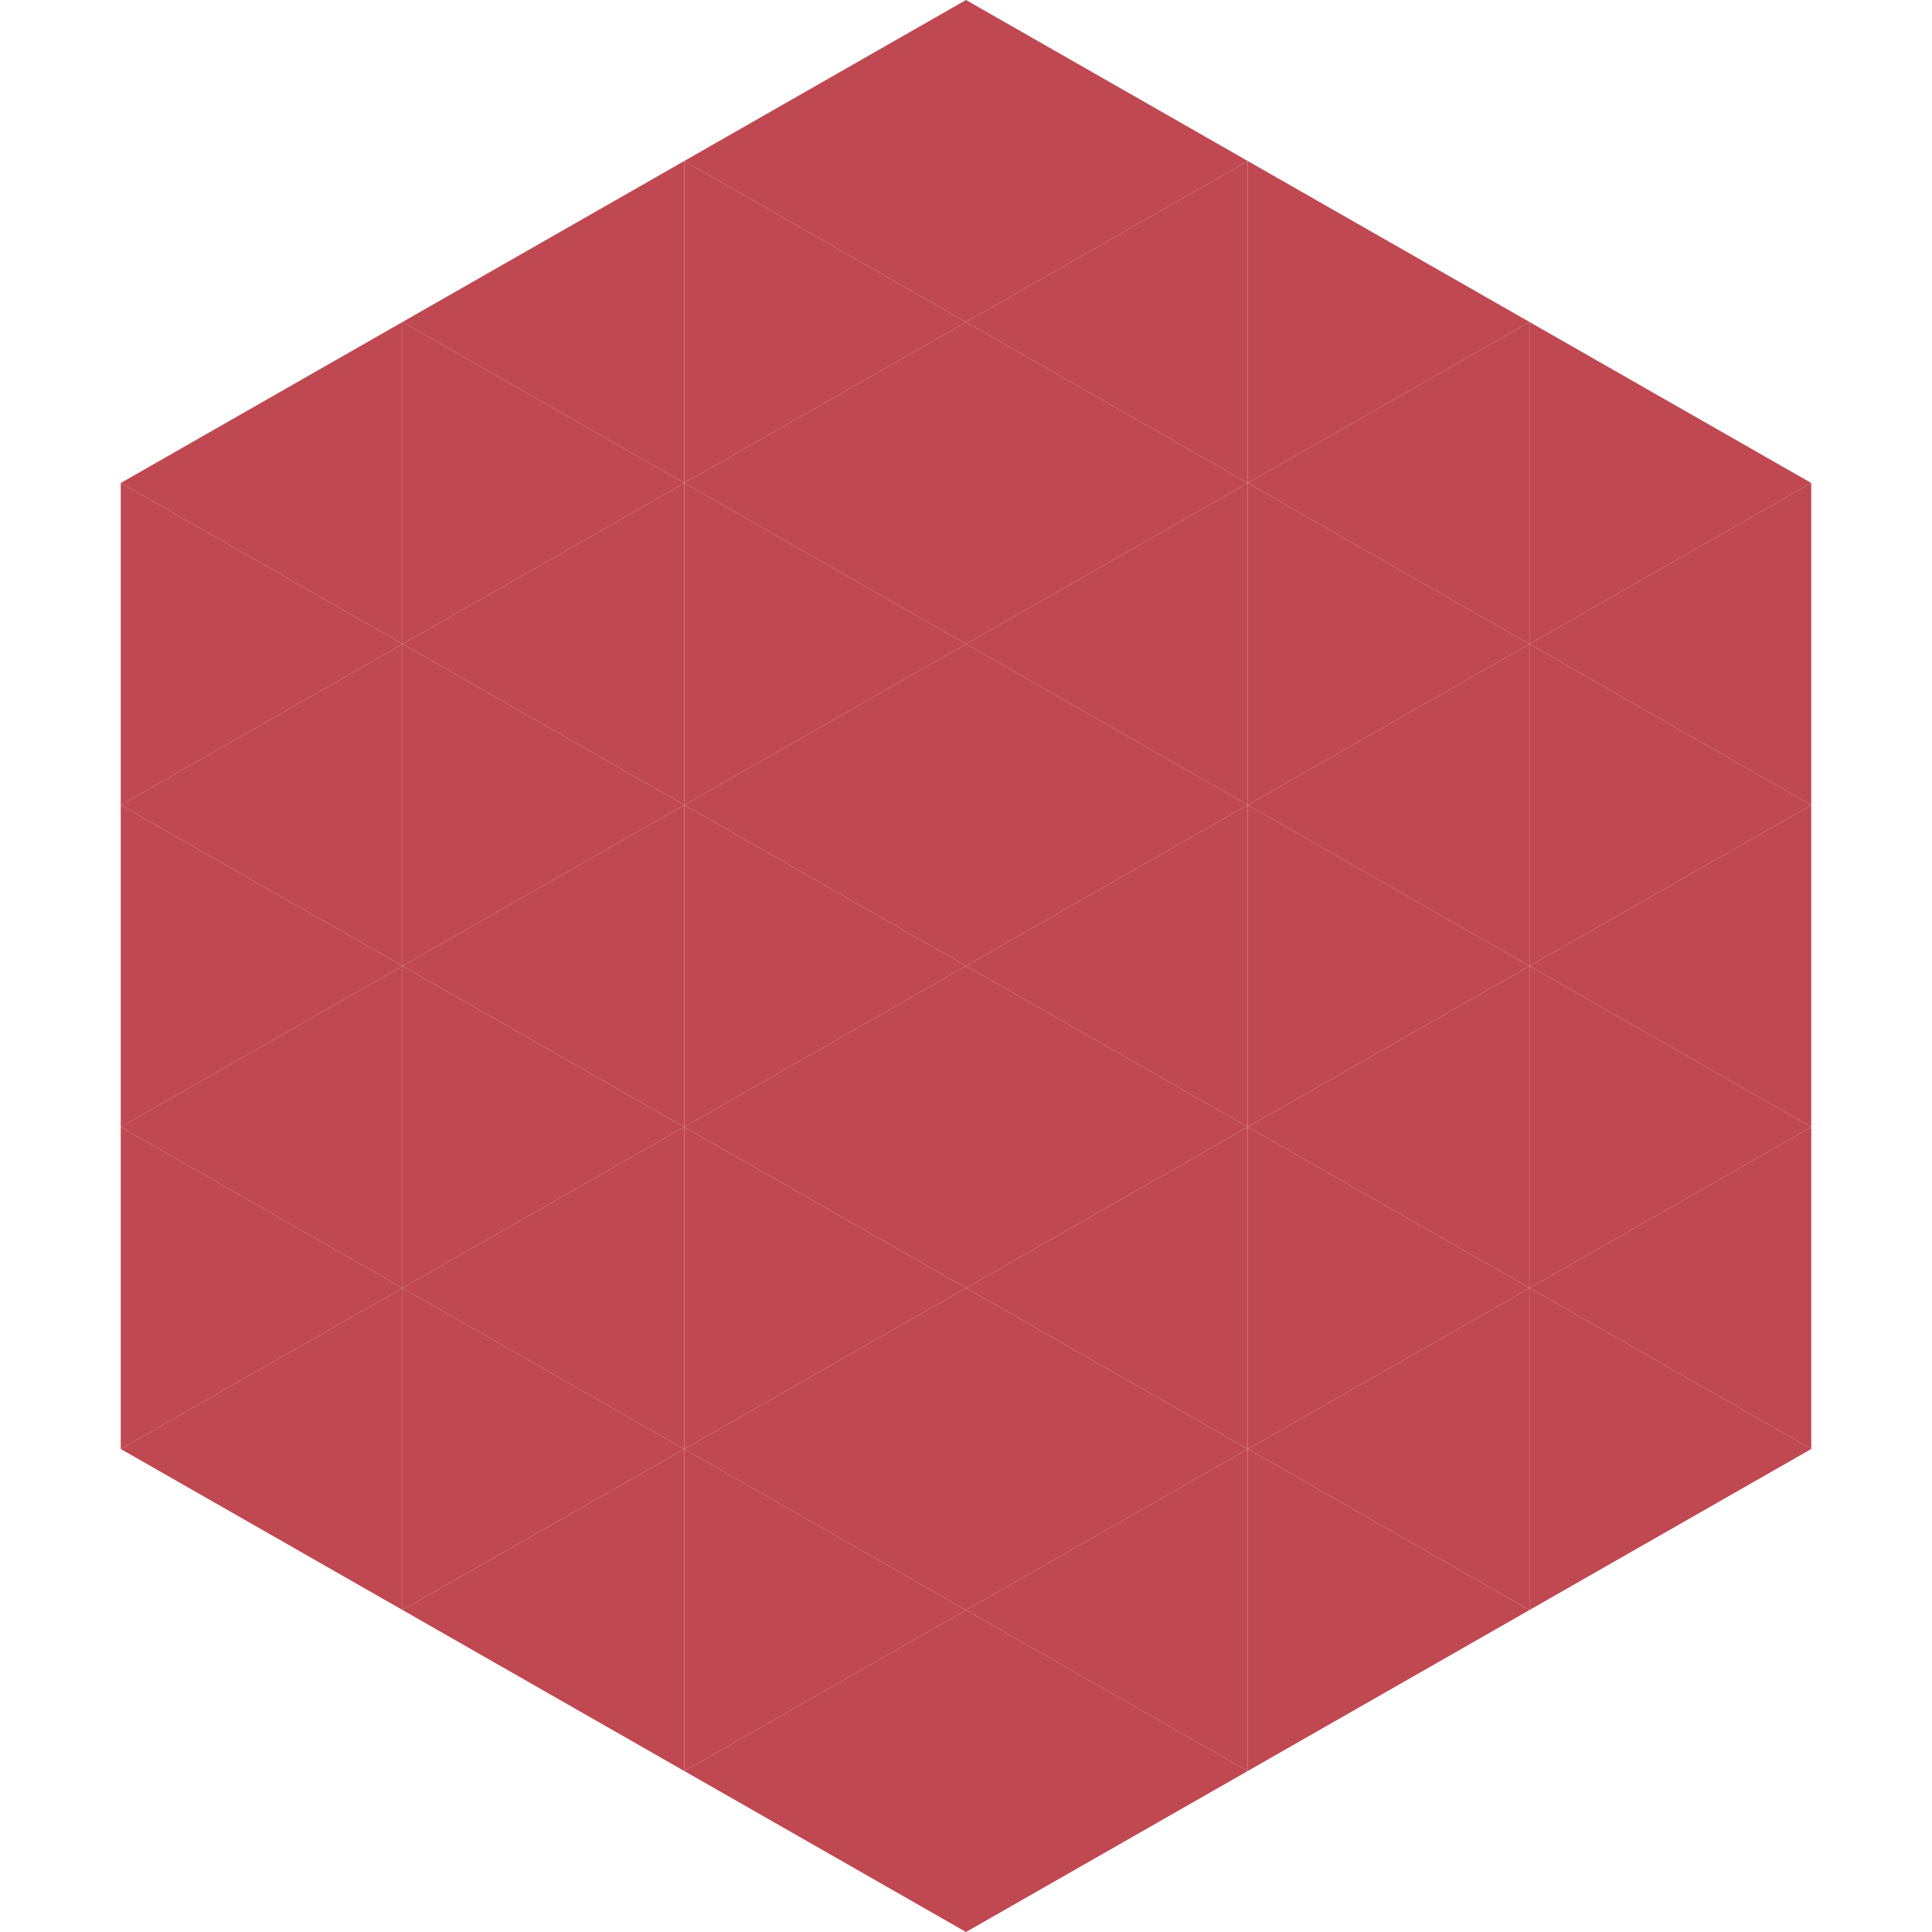
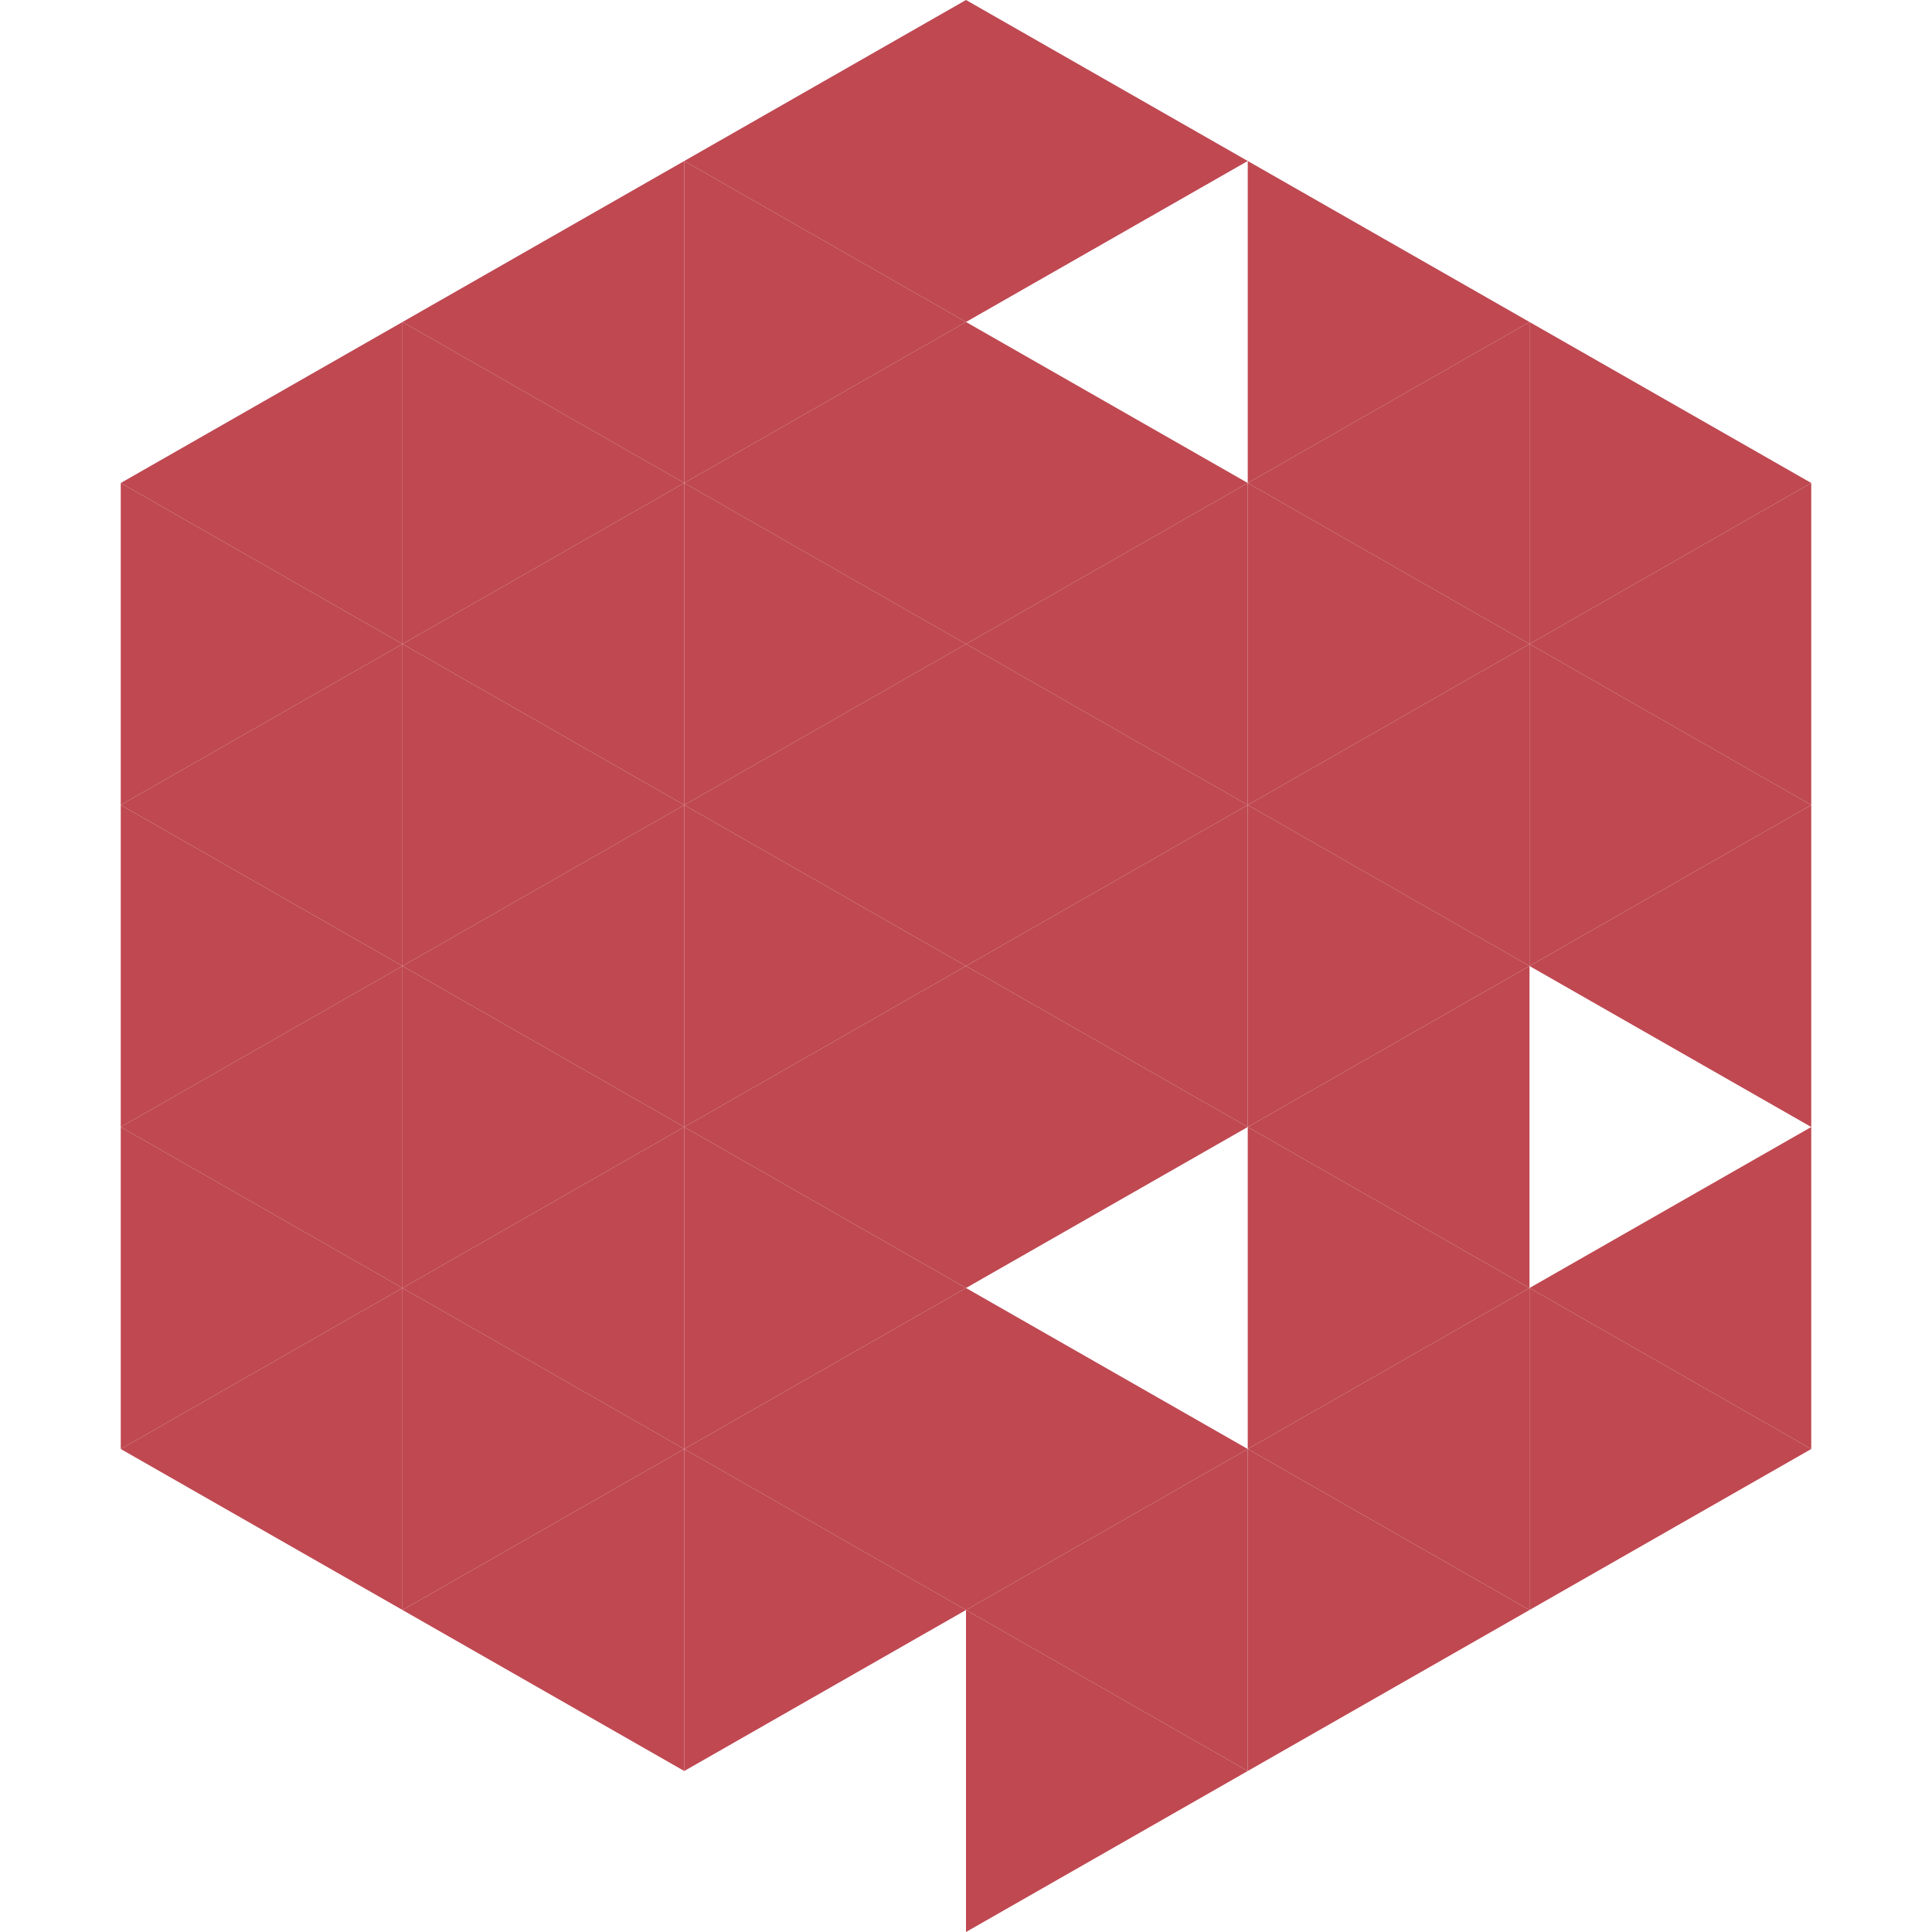
<svg xmlns="http://www.w3.org/2000/svg" width="240" height="240">
  <polygon points="50,40 15,60 50,80" style="fill:rgb(191,72,81)" />
  <polygon points="190,40 225,60 190,80" style="fill:rgb(191,72,81)" />
  <polygon points="15,60 50,80 15,100" style="fill:rgb(191,72,81)" />
  <polygon points="225,60 190,80 225,100" style="fill:rgb(191,72,81)" />
  <polygon points="50,80 15,100 50,120" style="fill:rgb(191,72,81)" />
  <polygon points="190,80 225,100 190,120" style="fill:rgb(191,72,81)" />
  <polygon points="15,100 50,120 15,140" style="fill:rgb(191,72,81)" />
  <polygon points="225,100 190,120 225,140" style="fill:rgb(191,72,81)" />
  <polygon points="50,120 15,140 50,160" style="fill:rgb(191,72,81)" />
-   <polygon points="190,120 225,140 190,160" style="fill:rgb(191,72,81)" />
  <polygon points="15,140 50,160 15,180" style="fill:rgb(191,72,81)" />
  <polygon points="225,140 190,160 225,180" style="fill:rgb(191,72,81)" />
  <polygon points="50,160 15,180 50,200" style="fill:rgb(191,72,81)" />
  <polygon points="190,160 225,180 190,200" style="fill:rgb(191,72,81)" />
  <polygon points="15,180 50,200 15,220" style="fill:rgb(255,255,255); fill-opacity:0" />
  <polygon points="225,180 190,200 225,220" style="fill:rgb(255,255,255); fill-opacity:0" />
  <polygon points="50,0 85,20 50,40" style="fill:rgb(255,255,255); fill-opacity:0" />
  <polygon points="190,0 155,20 190,40" style="fill:rgb(255,255,255); fill-opacity:0" />
  <polygon points="85,20 50,40 85,60" style="fill:rgb(191,72,81)" />
  <polygon points="155,20 190,40 155,60" style="fill:rgb(191,72,81)" />
  <polygon points="50,40 85,60 50,80" style="fill:rgb(191,72,81)" />
  <polygon points="190,40 155,60 190,80" style="fill:rgb(191,72,81)" />
  <polygon points="85,60 50,80 85,100" style="fill:rgb(191,72,81)" />
  <polygon points="155,60 190,80 155,100" style="fill:rgb(191,72,81)" />
  <polygon points="50,80 85,100 50,120" style="fill:rgb(191,72,81)" />
  <polygon points="190,80 155,100 190,120" style="fill:rgb(191,72,81)" />
  <polygon points="85,100 50,120 85,140" style="fill:rgb(191,72,81)" />
  <polygon points="155,100 190,120 155,140" style="fill:rgb(191,72,81)" />
  <polygon points="50,120 85,140 50,160" style="fill:rgb(191,72,81)" />
  <polygon points="190,120 155,140 190,160" style="fill:rgb(191,72,81)" />
  <polygon points="85,140 50,160 85,180" style="fill:rgb(191,72,81)" />
  <polygon points="155,140 190,160 155,180" style="fill:rgb(191,72,81)" />
  <polygon points="50,160 85,180 50,200" style="fill:rgb(191,72,81)" />
  <polygon points="190,160 155,180 190,200" style="fill:rgb(191,72,81)" />
  <polygon points="85,180 50,200 85,220" style="fill:rgb(191,72,81)" />
  <polygon points="155,180 190,200 155,220" style="fill:rgb(191,72,81)" />
  <polygon points="120,0 85,20 120,40" style="fill:rgb(191,72,81)" />
  <polygon points="120,0 155,20 120,40" style="fill:rgb(191,72,81)" />
  <polygon points="85,20 120,40 85,60" style="fill:rgb(191,72,81)" />
-   <polygon points="155,20 120,40 155,60" style="fill:rgb(191,72,81)" />
  <polygon points="120,40 85,60 120,80" style="fill:rgb(191,72,81)" />
  <polygon points="120,40 155,60 120,80" style="fill:rgb(191,72,81)" />
  <polygon points="85,60 120,80 85,100" style="fill:rgb(191,72,81)" />
  <polygon points="155,60 120,80 155,100" style="fill:rgb(191,72,81)" />
  <polygon points="120,80 85,100 120,120" style="fill:rgb(191,72,81)" />
  <polygon points="120,80 155,100 120,120" style="fill:rgb(191,72,81)" />
  <polygon points="85,100 120,120 85,140" style="fill:rgb(191,72,81)" />
  <polygon points="155,100 120,120 155,140" style="fill:rgb(191,72,81)" />
  <polygon points="120,120 85,140 120,160" style="fill:rgb(191,72,81)" />
  <polygon points="120,120 155,140 120,160" style="fill:rgb(191,72,81)" />
  <polygon points="85,140 120,160 85,180" style="fill:rgb(191,72,81)" />
-   <polygon points="155,140 120,160 155,180" style="fill:rgb(191,72,81)" />
  <polygon points="120,160 85,180 120,200" style="fill:rgb(191,72,81)" />
  <polygon points="120,160 155,180 120,200" style="fill:rgb(191,72,81)" />
  <polygon points="85,180 120,200 85,220" style="fill:rgb(191,72,81)" />
  <polygon points="155,180 120,200 155,220" style="fill:rgb(191,72,81)" />
-   <polygon points="120,200 85,220 120,240" style="fill:rgb(191,72,81)" />
  <polygon points="120,200 155,220 120,240" style="fill:rgb(191,72,81)" />
  <polygon points="85,220 120,240 85,260" style="fill:rgb(255,255,255); fill-opacity:0" />
  <polygon points="155,220 120,240 155,260" style="fill:rgb(255,255,255); fill-opacity:0" />
</svg>